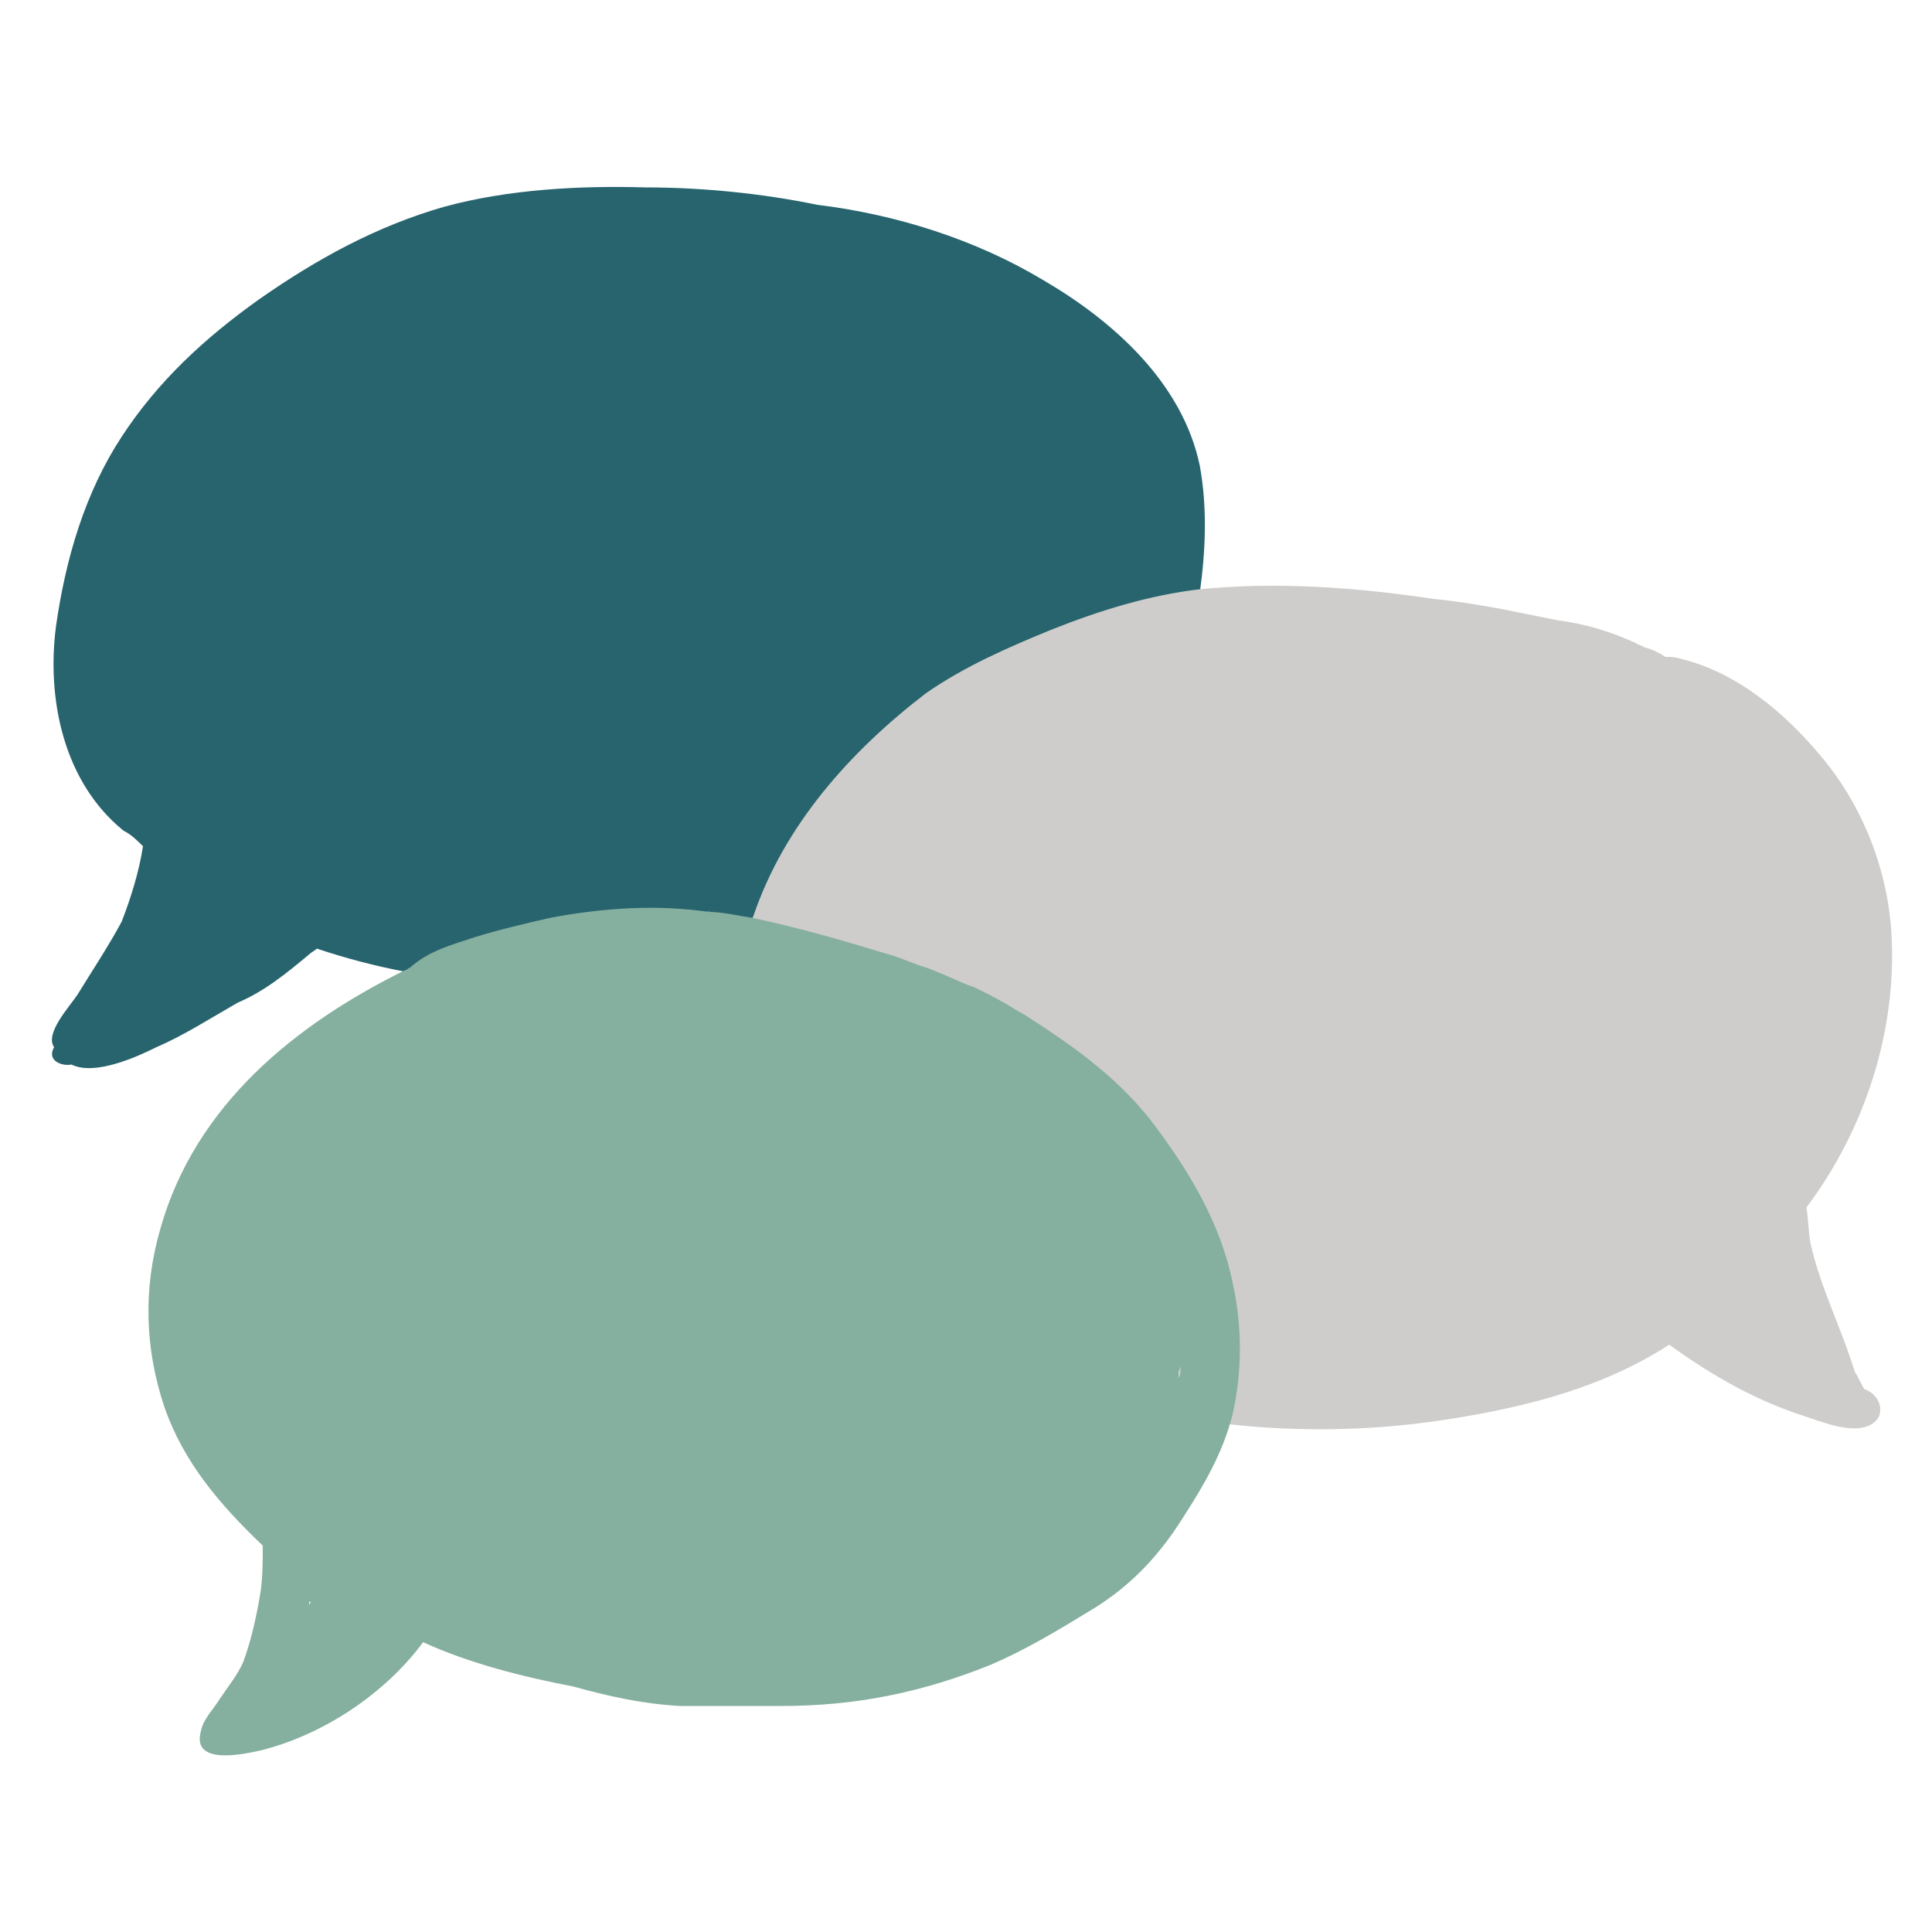
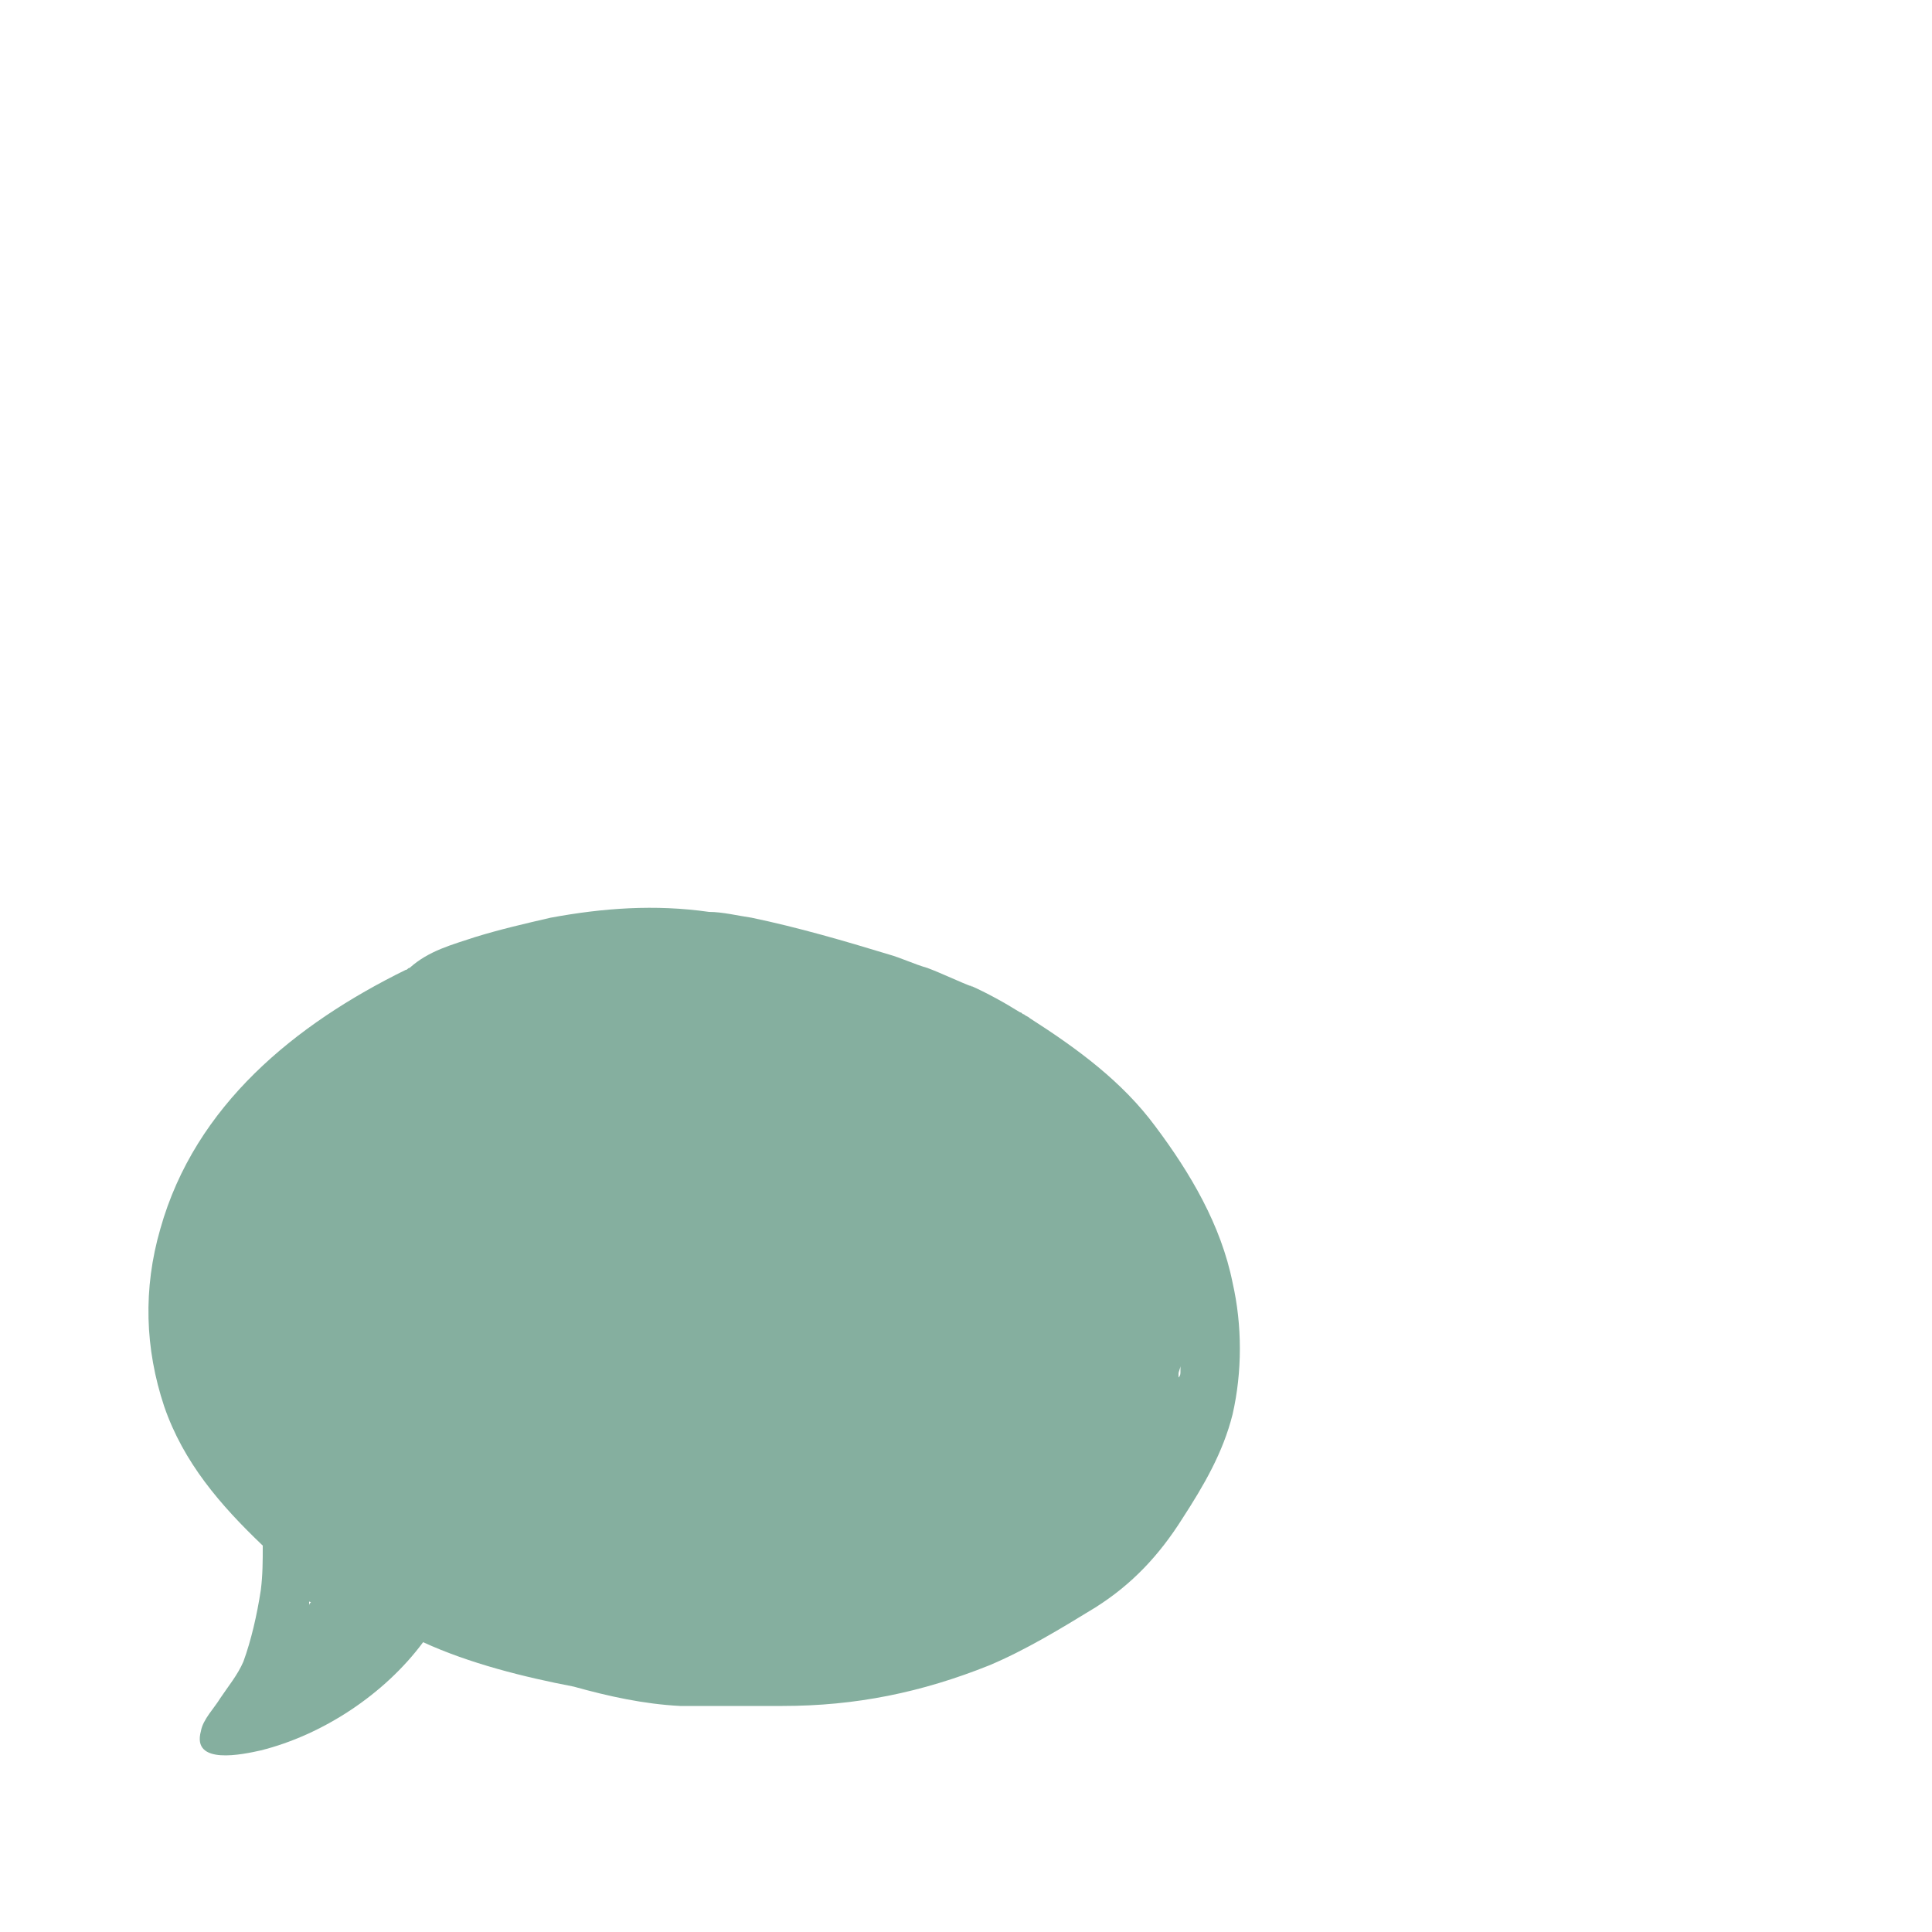
<svg xmlns="http://www.w3.org/2000/svg" viewBox="0 0 100 100">
  <style type="text/css">
  	.st0{fill:#27646E;}
  	.st1{fill:#CECDCB;}
  	.st2{fill:#85AF9F;}
  </style>
-   <path class="st0" d="M62.1,24.1c-0.9-4.3-4.5-7.5-8.1-9.6c-3.5-2.1-7.6-3.4-11.7-3.9c-2.9-0.6-6-0.9-8.9-0.9    c-3.4-0.1-7.1,0.1-10.4,1c-3.5,1-6.6,2.7-9.6,4.8c-2.8,2-5.2,4.2-7.1,7.1c-1.9,2.9-2.9,6.3-3.4,9.8c-0.5,3.8,0.4,8.1,3.5,10.6    c0.4,0.2,0.7,0.5,1,0.8c-0.2,1.3-0.6,2.6-1.1,3.9C5.6,49,4.8,50.2,4,51.5c-0.4,0.6-1.7,2-1.2,2.7c-0.4,0.7,0.4,1,0.9,0.9    c1.2,0.6,3.4-0.4,4.4-0.9c1.4-0.6,2.8-1.5,4.2-2.3c1.4-0.6,2.5-1.5,3.7-2.5c0.1-0.1,0.3-0.2,0.4-0.3c1.5,0.5,3,0.9,4.6,1.2    c0.1,0,0.1-0.1,0.2-0.1c0,0,0,0,0,0c5.6-2.6,11.6-3.1,17.6-2c0.1-0.2,0.1-0.4,0.2-0.6c0,0,0,0,0,0c1.6-4.7,5-8.6,8.9-11.5    c1.9-1.4,4.3-2.4,6.5-3.3c2.5-1,5.1-1.8,7.7-2.1C62.4,28.5,62.5,26.3,62.1,24.1z M21.6,49.9C21.6,49.9,21.5,49.9,21.6,49.9    C21.5,49.9,21.6,49.9,21.6,49.9z M27.6,47.8c-0.2,0-0.3,0.1-0.4,0.1c0.4-0.1,0.7-0.1,1.1-0.2C28.1,47.7,27.9,47.7,27.6,47.8z     M34.4,47c-2-0.1-4,0.2-6,0.6c2.9-0.6,5.5-0.7,8.4-0.4l-0.1,0C36,47.1,35.2,47,34.4,47z M38.6,47.5C38.6,47.5,38.6,47.5,38.6,47.5    c0,0,0.1,0,0.2,0C38.7,47.5,38.7,47.5,38.6,47.5z" />
-   <path class="st1" d="M97.9,48.3c-0.2-3.3-1.5-6.6-3.6-9.1c-1.9-2.3-4.4-4.4-7.3-5.1C86.7,34,86.5,34,86.2,34    c-0.3-0.2-0.7-0.4-1.1-0.5c-0.1-0.1-0.3-0.1-0.4-0.2l0,0c-1.3-0.6-2.6-1-4.1-1.2c-1-0.2-2-0.4-3-0.6c-1.1-0.2-2.3-0.4-3.4-0.5    c-4-0.6-8.1-0.9-12.1-0.5c0,0,0,0,0,0c-2.6,0.3-5.2,1.1-7.7,2.1c-2.2,0.9-4.5,1.9-6.5,3.3c-3.9,3-7.3,6.8-8.9,11.5c0,0,0,0,0,0    c-0.1,0.2-0.1,0.4-0.2,0.6c3.5,0.7,7,2,10.1,3.6c3.4,1.7,7.5,3.4,9.6,6.8c1.7,1.5,2.7,4.2,3,6.4c0.3,2.9-0.1,5.7-1.2,8.4    c4.4,0.9,9.3,1,13.7,0.4c4.3-0.6,8.7-1.6,12.4-4c2.2,1.6,4.5,2.9,7,3.7c0.9,0.3,2.4,0.9,3.3,0.5c1-0.4,0.7-1.6-0.2-1.9    c-0.2-0.3-0.3-0.6-0.5-0.9c-0.7-2.3-1.8-4.4-2.3-6.7c-0.1-0.6-0.1-1.2-0.2-1.8C96.5,58.5,98.2,53.4,97.9,48.3z" />
  <path class="st2" d="M63.8,66.4c-0.6-3-2.2-5.7-4-8.1c-1.7-2.3-4-4-6.5-5.6c-0.1-0.1-0.2-0.1-0.3-0.2c-0.1,0-0.1-0.1-0.2-0.1    c-0.8-0.5-1.7-1-2.6-1.4c0.1,0,0.1,0.1,0.2,0.1c-0.8-0.3-1.6-0.7-2.4-1c-0.7-0.2-1.3-0.5-2-0.7c-2.3-0.7-4.7-1.4-7.1-1.9    c0,0,0,0,0,0c-0.7-0.1-1.5-0.3-2.2-0.3c-2.8-0.4-5.5-0.2-8.2,0.3c-1.3,0.3-2.6,0.6-3.9,1c-1.2,0.4-2.4,0.7-3.4,1.6c0,0,0,0,0,0    c0,0,0,0,0,0c-0.1,0-0.1,0.1-0.2,0.1c0,0,0,0,0,0c-5.7,2.8-10.9,7-12.7,13.4c-0.9,3.1-0.8,6.2,0.2,9.2c1,2.9,2.9,5.1,5.1,7.2    c0,0.8,0,1.5-0.1,2.3c-0.2,1.3-0.5,2.6-0.9,3.7c-0.3,0.7-0.8,1.3-1.2,1.9c-0.3,0.5-0.9,1.1-1,1.7c-0.5,1.8,2.2,1.2,3.1,1    c3.2-0.8,6.4-2.9,8.4-5.6c2.4,1.1,5.2,1.8,7.8,2.3c1.8,0.5,3.6,0.9,5.5,1c1.8,0,3.5,0,5.3,0c3.8,0,7.2-0.7,10.7-2.1    c1.9-0.8,3.7-1.9,5.5-3c1.9-1.2,3.3-2.7,4.5-4.6c1.1-1.7,2.1-3.4,2.6-5.4C64.3,71,64.3,68.6,63.8,66.4z M61.1,71    c0,0.1,0,0.2-0.1,0.3c0-0.1,0-0.1,0-0.2c0-0.1,0.1-0.3,0.1-0.4C61.1,70.8,61.1,70.9,61.1,71z M16,83.1c0-0.1,0-0.2,0-0.2    c0,0,0.1,0,0.1,0.1C16.1,82.9,16,83,16,83.1z M56,79.9C56,79.8,56,79.8,56,79.9C56.1,79.8,56,79.8,56,79.9C56,79.8,56,79.9,56,79.9z    " />
</svg>